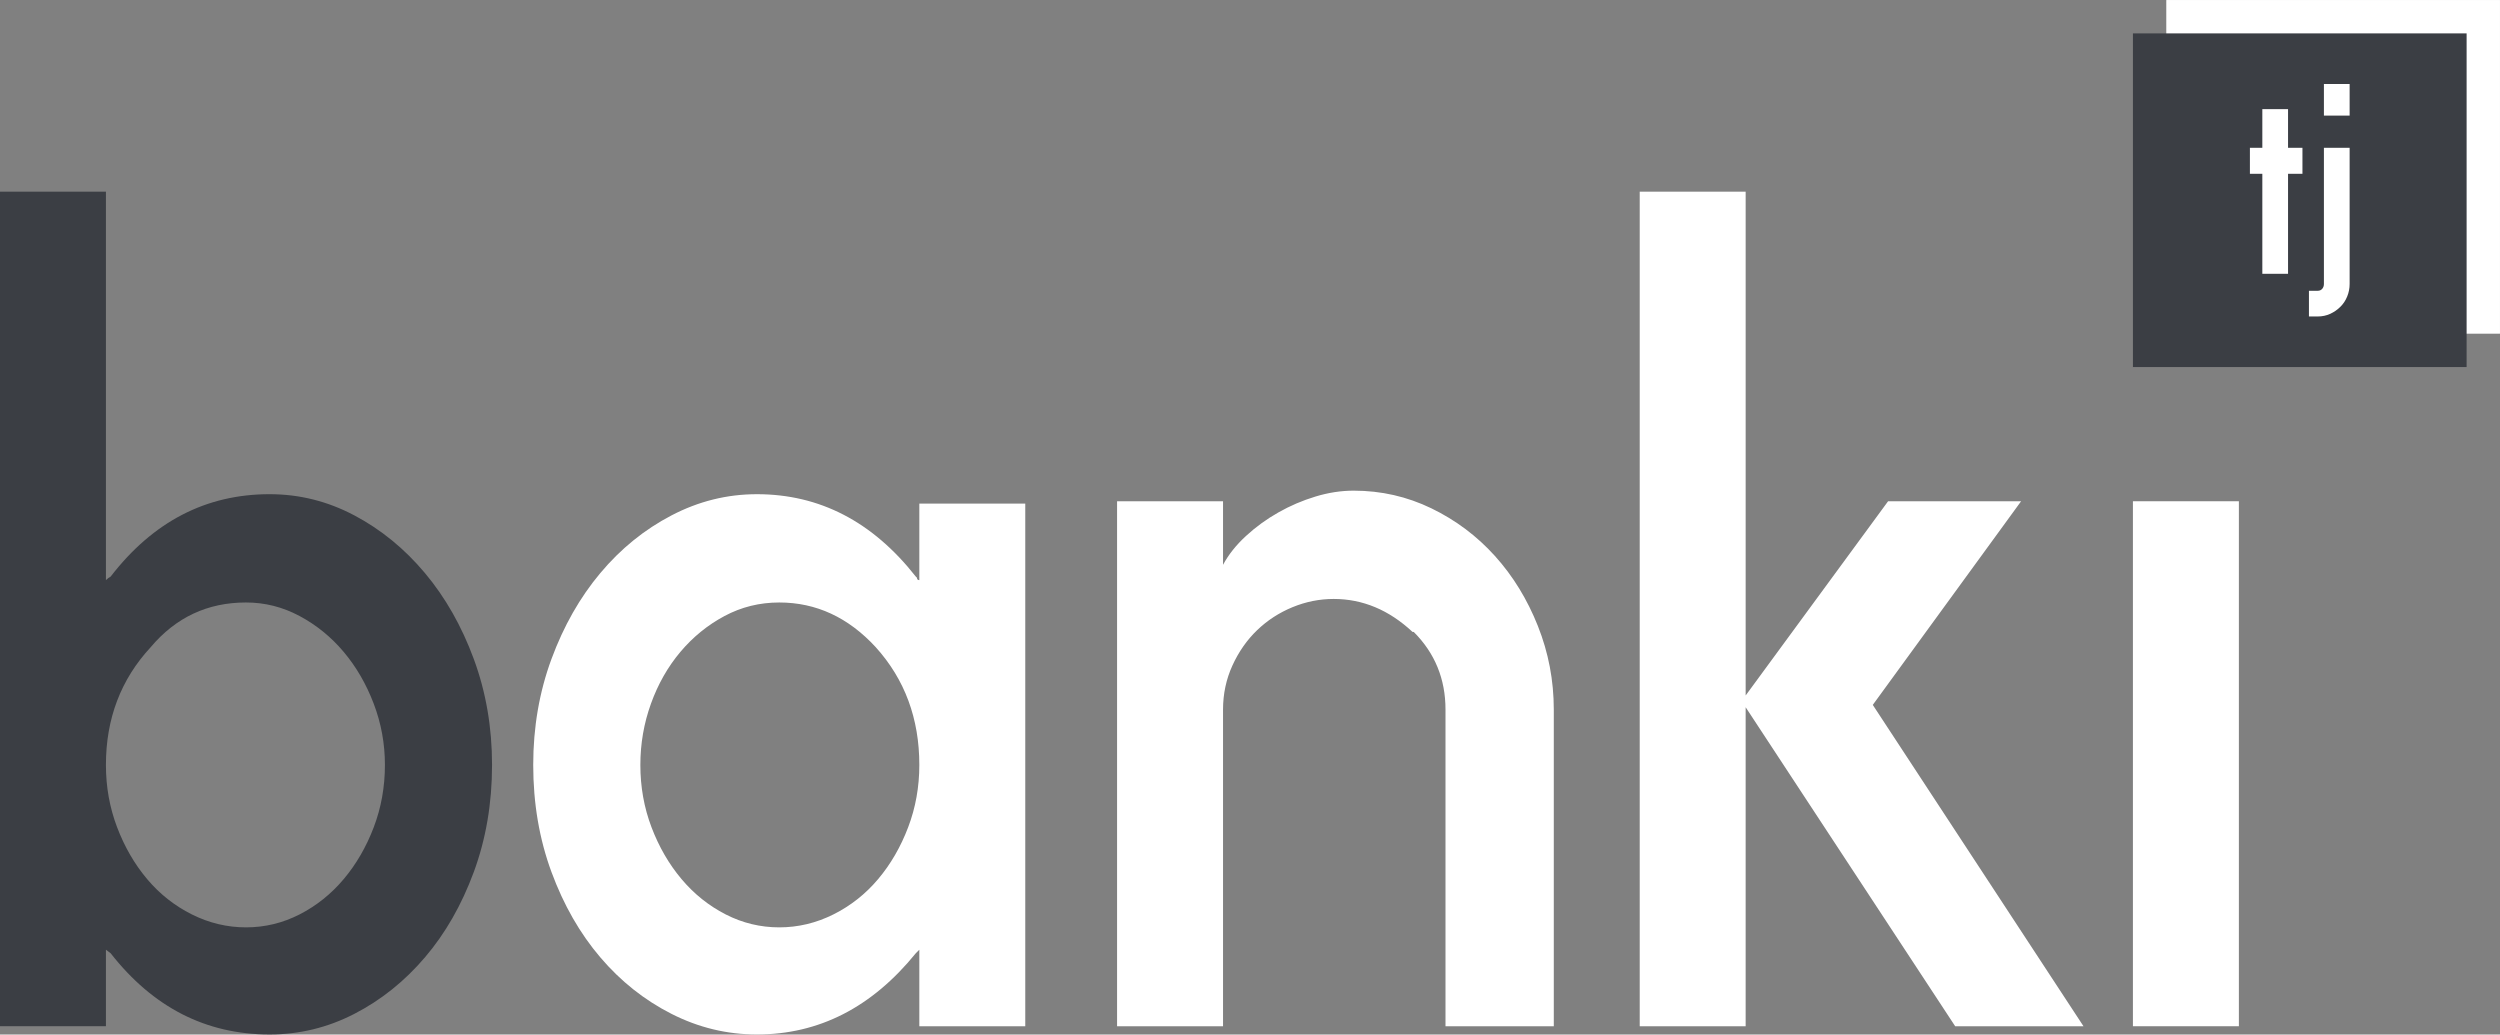
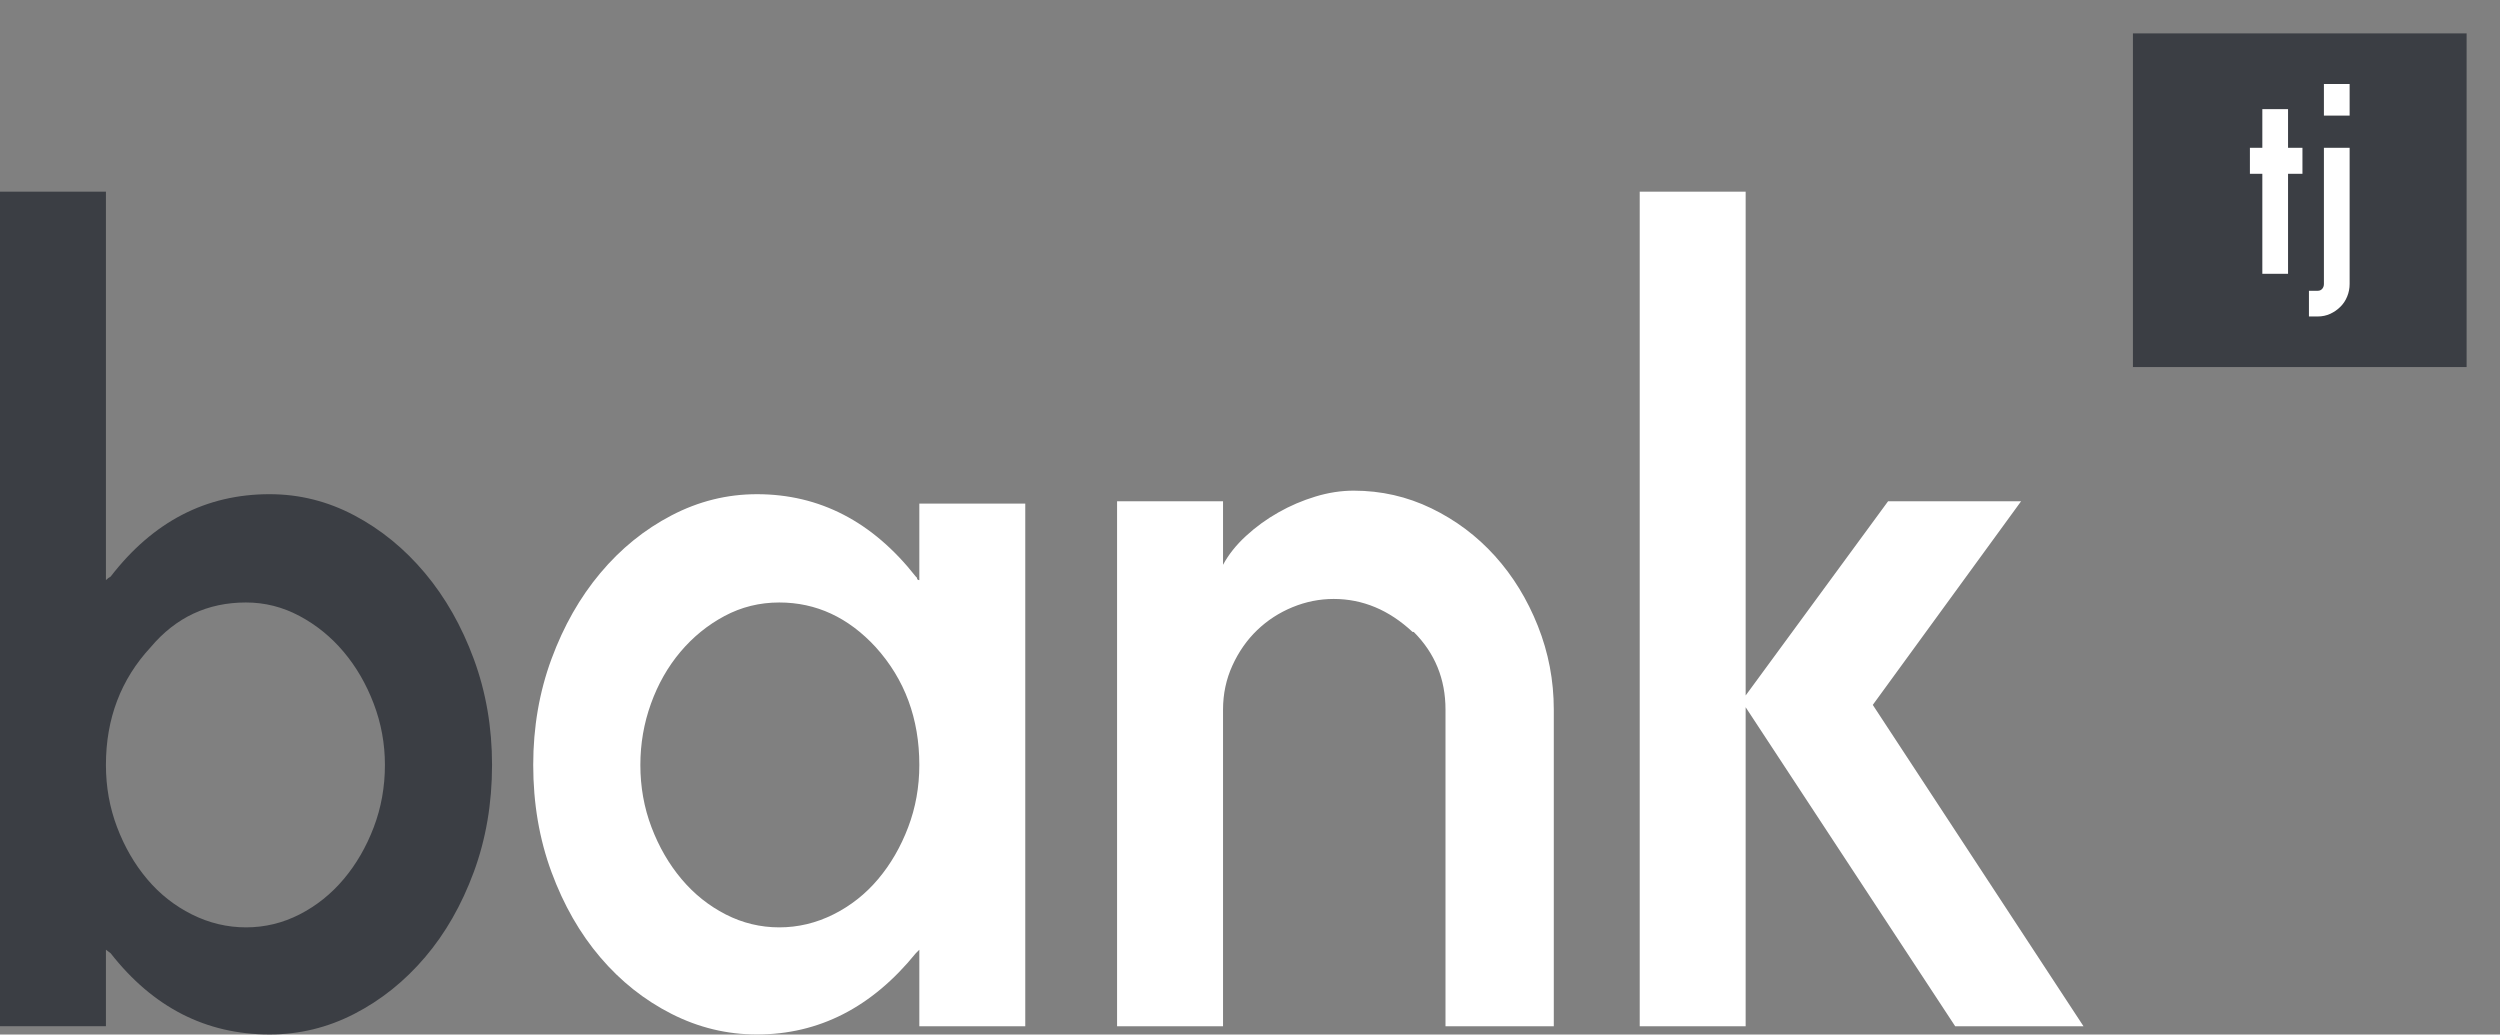
<svg xmlns="http://www.w3.org/2000/svg" xml:space="preserve" width="10.587mm" height="4.381mm" version="1.1" style="shape-rendering:geometricPrecision; text-rendering:geometricPrecision; image-rendering:optimizeQuality; fill-rule:evenodd; clip-rule:evenodd" viewBox="0 0 1058.7 438.1">
  <rect x="0" y="0" width="1058.7" height="438.1" fill="#808080" stroke="none" />
  <defs>
    <style type="text/css">
   
    .fil3 {fill:#3B3E44}
    .fil2 {fill:white}
    .fil0 {fill:#3B3E44;fill-rule:nonzero}
    .fil1 {fill:white;fill-rule:nonzero}
    .fil4 {fill:white;fill-rule:nonzero}
   
  </style>
  </defs>
  <g id="Layer_x0020_1">
    <g id="_2016473051152">
      <path class="fil0" d="M-0 81.17l44.86 0 0 164.5c0.67,-0.67 1.33,-1.17 2,-1.5 17.94,-23.26 40.37,-34.89 67.29,-34.89 12.63,0 24.59,2.99 35.89,8.97 11.3,5.98 21.27,14.12 29.91,24.43 8.64,10.3 15.54,22.43 20.69,36.39 5.15,13.95 7.73,28.91 7.73,44.86 0,16.28 -2.58,31.4 -7.73,45.36 -5.15,13.96 -12.05,26.01 -20.69,36.14 -8.64,10.14 -18.61,18.11 -29.91,23.93 -11.3,5.82 -23.26,8.72 -35.89,8.72 -26.92,0 -49.35,-11.46 -67.29,-34.39l-2 -1.5 0 32.4 -44.86 0 0 -353.42zm63.81 192.91c-12.63,13.63 -18.95,30.24 -18.95,49.85 0,9.31 1.58,18.11 4.74,26.42 3.16,8.31 7.39,15.62 12.71,21.93 5.32,6.32 11.63,11.3 18.94,14.96 7.31,3.65 14.96,5.48 22.93,5.48 7.98,0 15.54,-1.83 22.68,-5.48 7.15,-3.66 13.38,-8.64 18.7,-14.96 5.31,-6.31 9.55,-13.62 12.71,-21.93 3.16,-8.31 4.74,-17.11 4.74,-26.42 0,-8.97 -1.58,-17.61 -4.74,-25.92 -3.16,-8.31 -7.4,-15.62 -12.71,-21.93 -5.32,-6.32 -11.55,-11.39 -18.7,-15.21 -7.14,-3.82 -14.7,-5.73 -22.68,-5.73 -16.28,0 -29.74,6.31 -40.37,18.94z" />
      <path class="fil1" d="M434.18 213.27l0 221.32 -44.86 0 0 -32.4 -1.5 1.5c-18.61,22.93 -41.04,34.39 -67.29,34.39 -12.63,0 -24.68,-2.9 -36.14,-8.72 -11.47,-5.82 -21.52,-13.79 -30.16,-23.93 -8.64,-10.13 -15.54,-22.18 -20.69,-36.14 -5.15,-13.96 -7.73,-29.08 -7.73,-45.36 0,-15.95 2.58,-30.91 7.73,-44.86 5.15,-13.96 12.05,-26.09 20.69,-36.39 8.64,-10.31 18.69,-18.45 30.16,-24.43 11.46,-5.98 23.51,-8.97 36.14,-8.97 26.58,0 49.01,11.63 67.29,34.89l0.5 0.5c0,0.67 0.33,1 1,1l0 -32.4 44.86 0zm-63.31 60.81c-11.63,-12.63 -25.25,-18.94 -40.87,-18.94 -8.31,0 -16.04,1.91 -23.18,5.73 -7.15,3.82 -13.38,8.89 -18.7,15.21 -5.31,6.31 -9.47,13.62 -12.46,21.93 -2.99,8.31 -4.48,16.95 -4.48,25.92 0,9.31 1.57,18.11 4.73,26.42 3.16,8.31 7.4,15.62 12.71,21.93 5.32,6.32 11.55,11.3 18.7,14.96 7.14,3.65 14.7,5.48 22.68,5.48 7.97,0 15.62,-1.83 22.93,-5.48 7.31,-3.66 13.62,-8.64 18.94,-14.96 5.32,-6.31 9.55,-13.62 12.71,-21.93 3.16,-8.31 4.74,-17.11 4.74,-26.42 0,-19.61 -6.15,-36.22 -18.45,-49.85zm147.06 -61.81l0 26.92c2.32,-4.32 5.56,-8.39 9.72,-12.22 4.15,-3.82 8.72,-7.14 13.71,-9.96 4.98,-2.83 10.21,-5.07 15.7,-6.73 5.48,-1.67 10.88,-2.5 16.2,-2.5 11.63,0 22.6,2.5 32.9,7.48 10.3,4.99 19.27,11.71 26.92,20.19 7.64,8.47 13.7,18.36 18.19,29.66 4.49,11.3 6.73,23.09 6.73,35.39l0 134.09 -45.86 0 0 -134.09c0,-12.96 -4.49,-23.93 -13.46,-32.9l-0.5 0c-9.97,-9.3 -21.1,-13.96 -33.4,-13.96 -5.98,0 -11.79,1.17 -17.44,3.49 -5.65,2.33 -10.64,5.57 -14.96,9.72 -4.32,4.16 -7.81,9.14 -10.47,14.96 -2.65,5.81 -3.98,12.04 -3.98,18.69l0 134.09 -44.87 0 0 -222.32 44.87 0zm221.32 -131.1l0 213.35 60.32 -82.25 56.33 0 -62.81 86.24 89.23 136.08 -54.34 0 -88.73 -135.09 0 135.09 -44.86 0 0 -353.42 44.86 0z" />
      <g>
-         <polygon class="fil2" points="917.38,0.01 1058.69,0.01 1058.69,141.31 917.38,141.31 " />
        <g>
          <polygon class="fil3" points="903.25,14.14 1044.56,14.14 1044.56,155.44 903.25,155.44 " />
          <path class="fil4" d="M958.05 115.96l0 -42.35 -5.26 0 0 -11.01 5.26 0 0 -16.39 10.89 0 0 16.39 6.1 0 0 11.01 -6.1 0 0 42.35 -10.89 0zm36.97 -80.4l0 13.4 -10.89 0 0 -13.4 10.89 0zm0 27.04l0 57.66c0,1.84 -0.34,3.59 -1.02,5.27 -0.67,1.67 -1.63,3.13 -2.87,4.36 -1.23,1.24 -2.67,2.24 -4.3,3 -1.64,0.75 -3.41,1.13 -5.33,1.13l-3.71 0 0 -10.88 3.71 0c0.8,0 1.44,-0.28 1.92,-0.84 0.47,-0.56 0.71,-1.24 0.71,-2.04l0 -57.66 10.89 0z" />
        </g>
      </g>
-       <polygon class="fil1" points="948.12,212.27 948.12,434.59 903.25,434.59 903.25,212.27 " />
    </g>
  </g>
</svg>